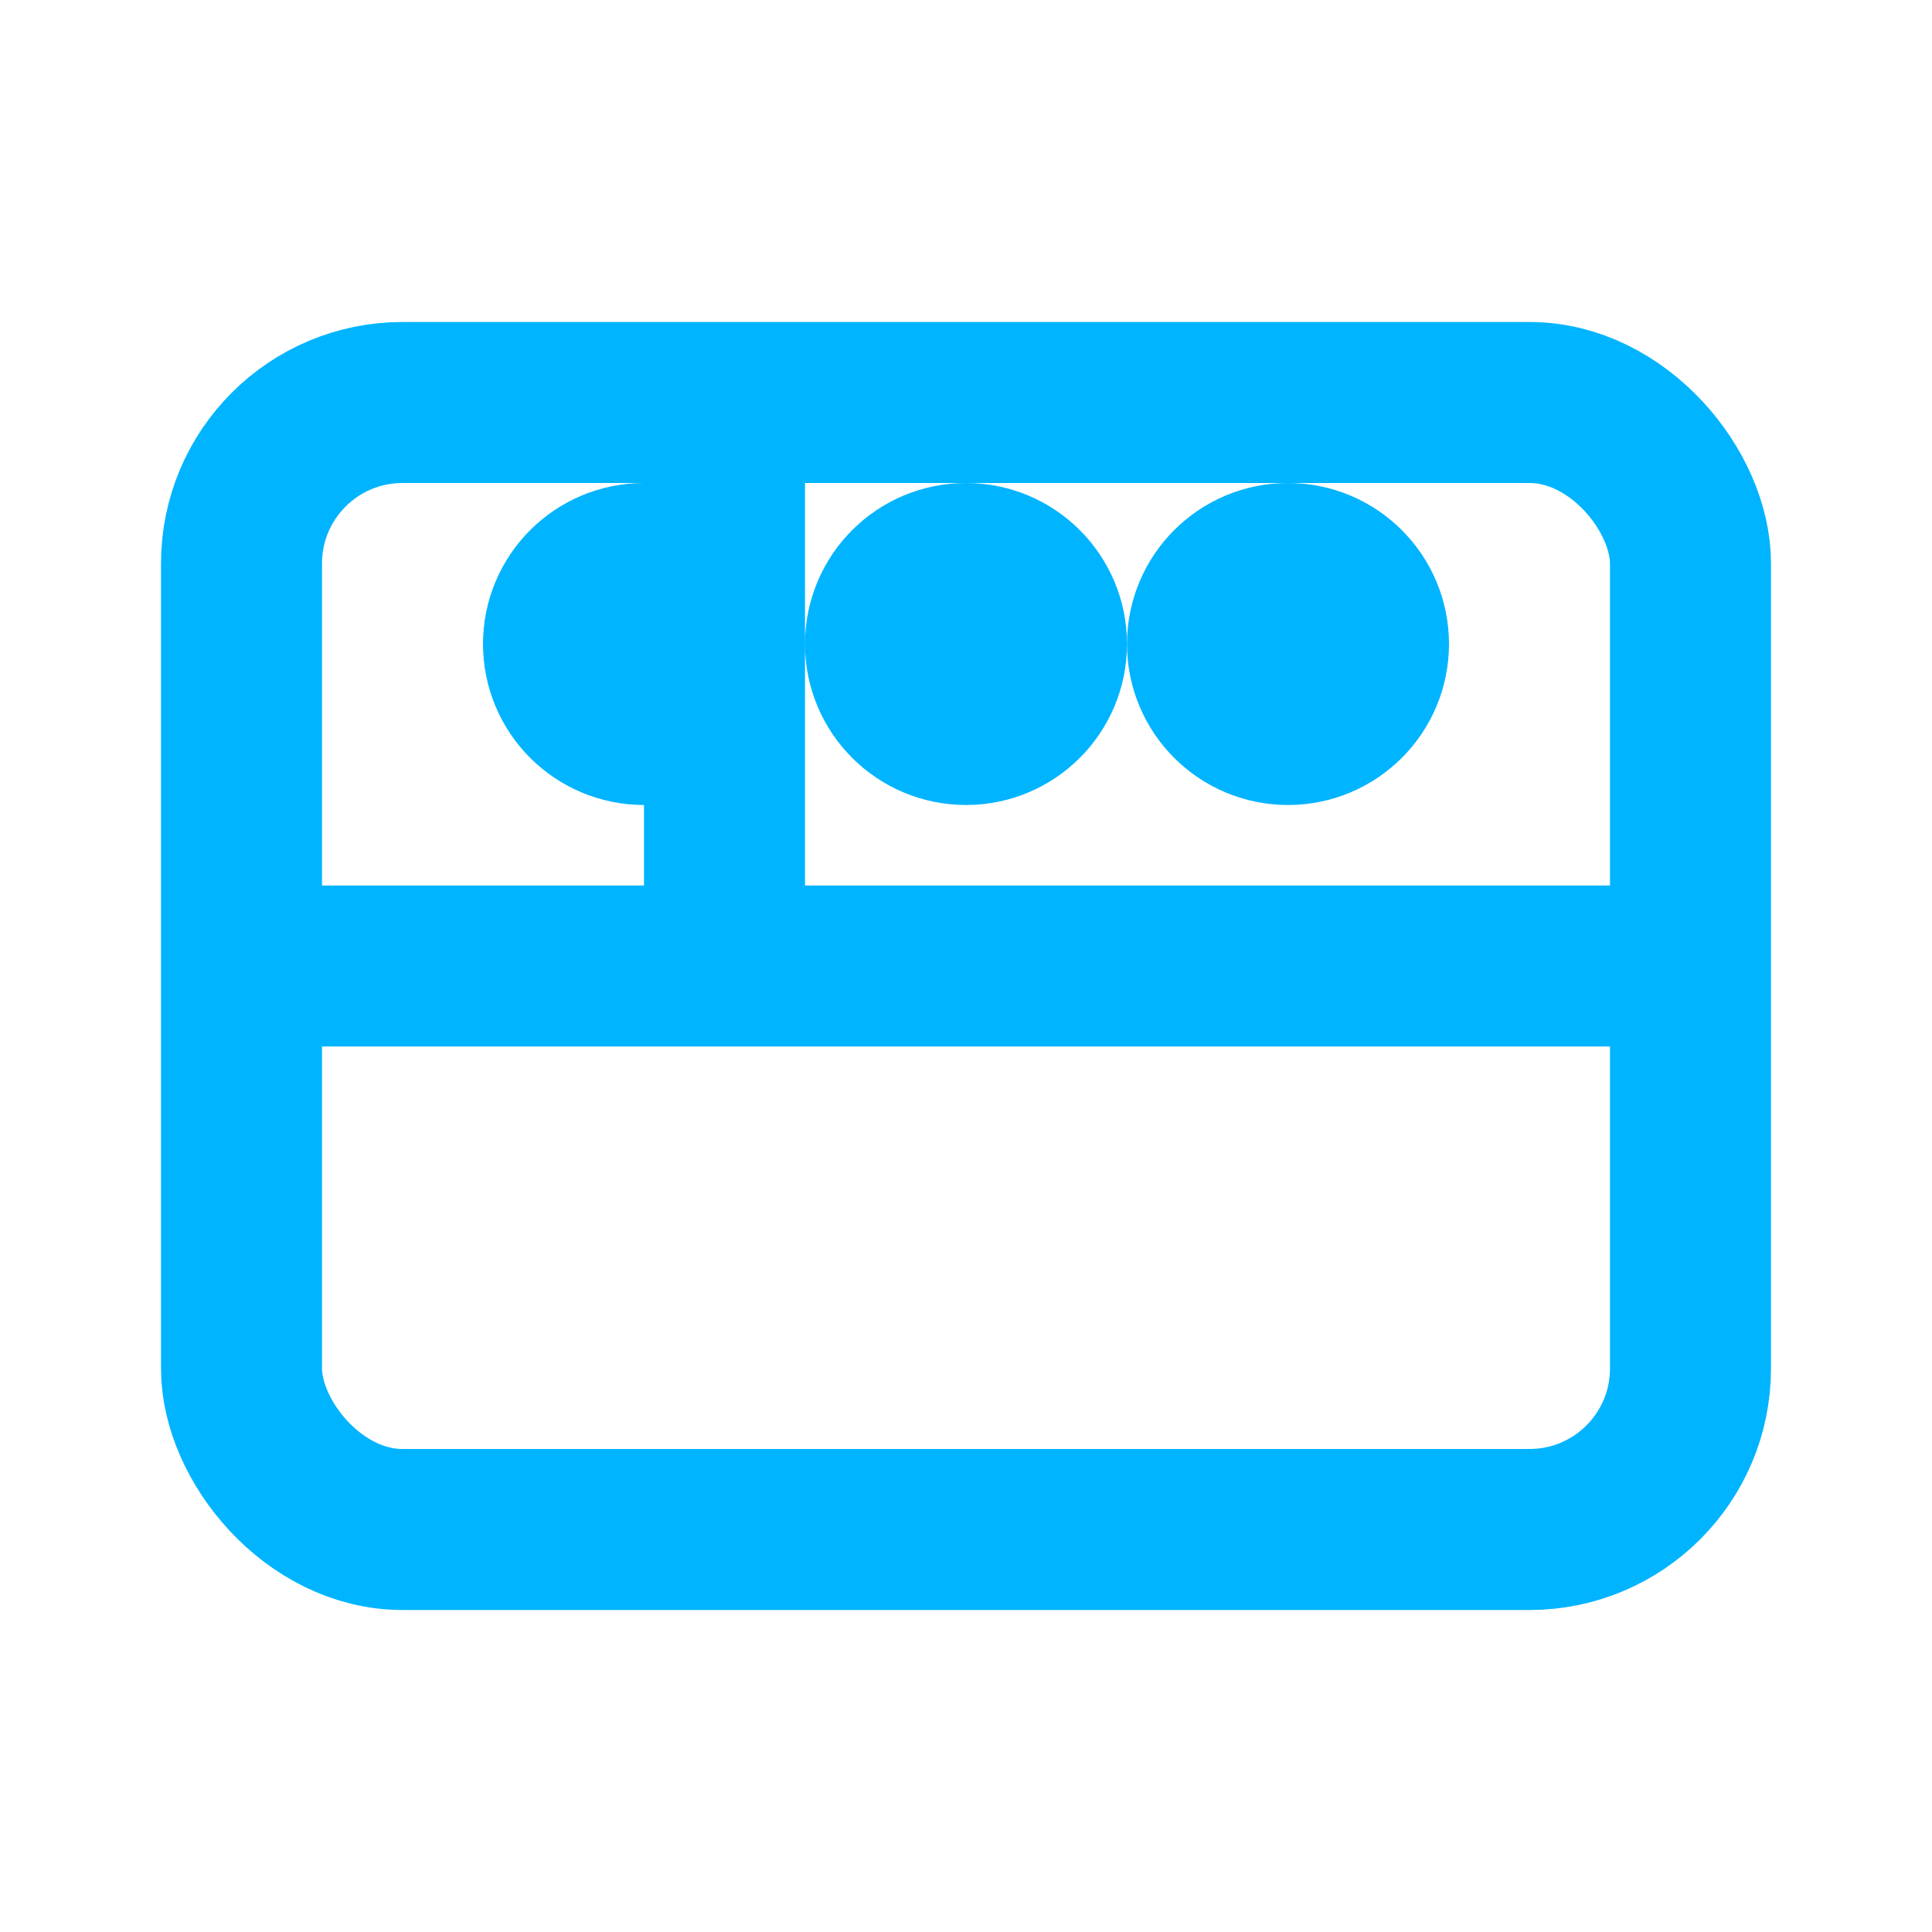
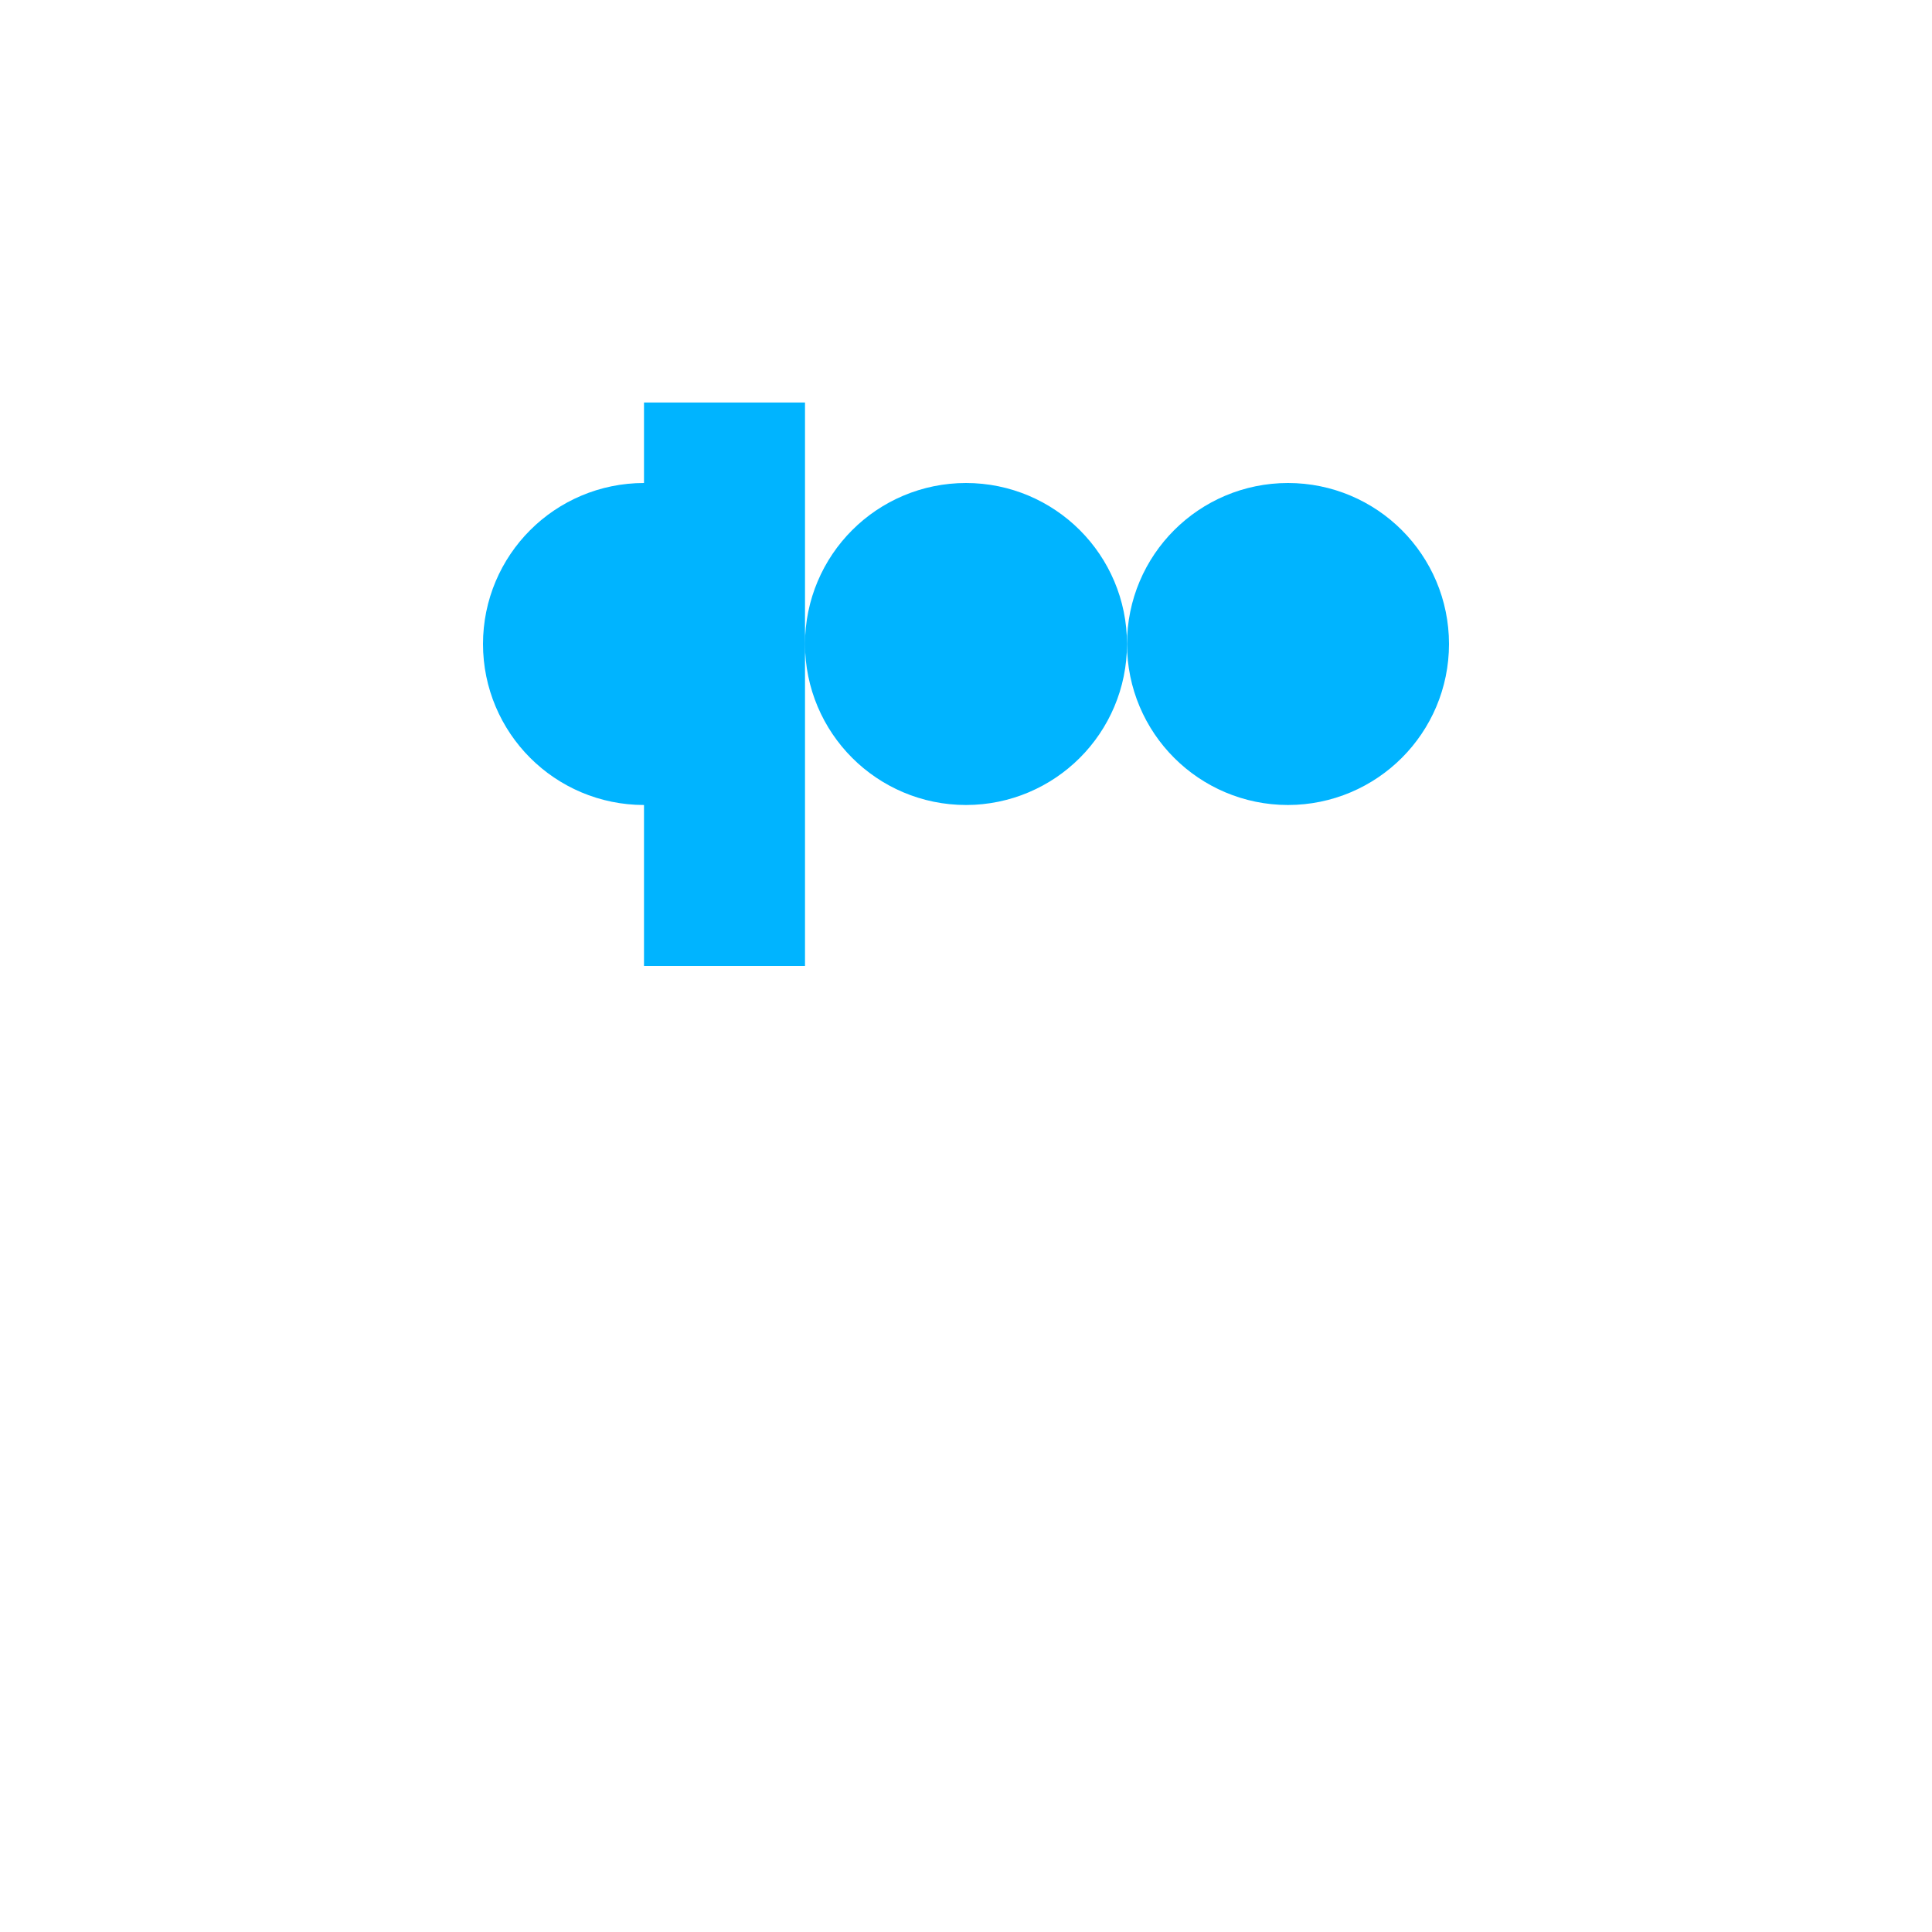
<svg xmlns="http://www.w3.org/2000/svg" viewBox="0 0 24 24" fill="none" stroke="#00b4ff" stroke-width="2">
-   <rect x="3" y="5" width="18" height="14" rx="2" ry="2" />
-   <line x1="3" y1="12" x2="21" y2="12" />
  <line x1="9" y1="5" x2="9" y2="12" />
  <circle cx="16" cy="8" r="1" />
  <circle cx="12" cy="8" r="1" />
  <circle cx="8" cy="8" r="1" />
</svg>